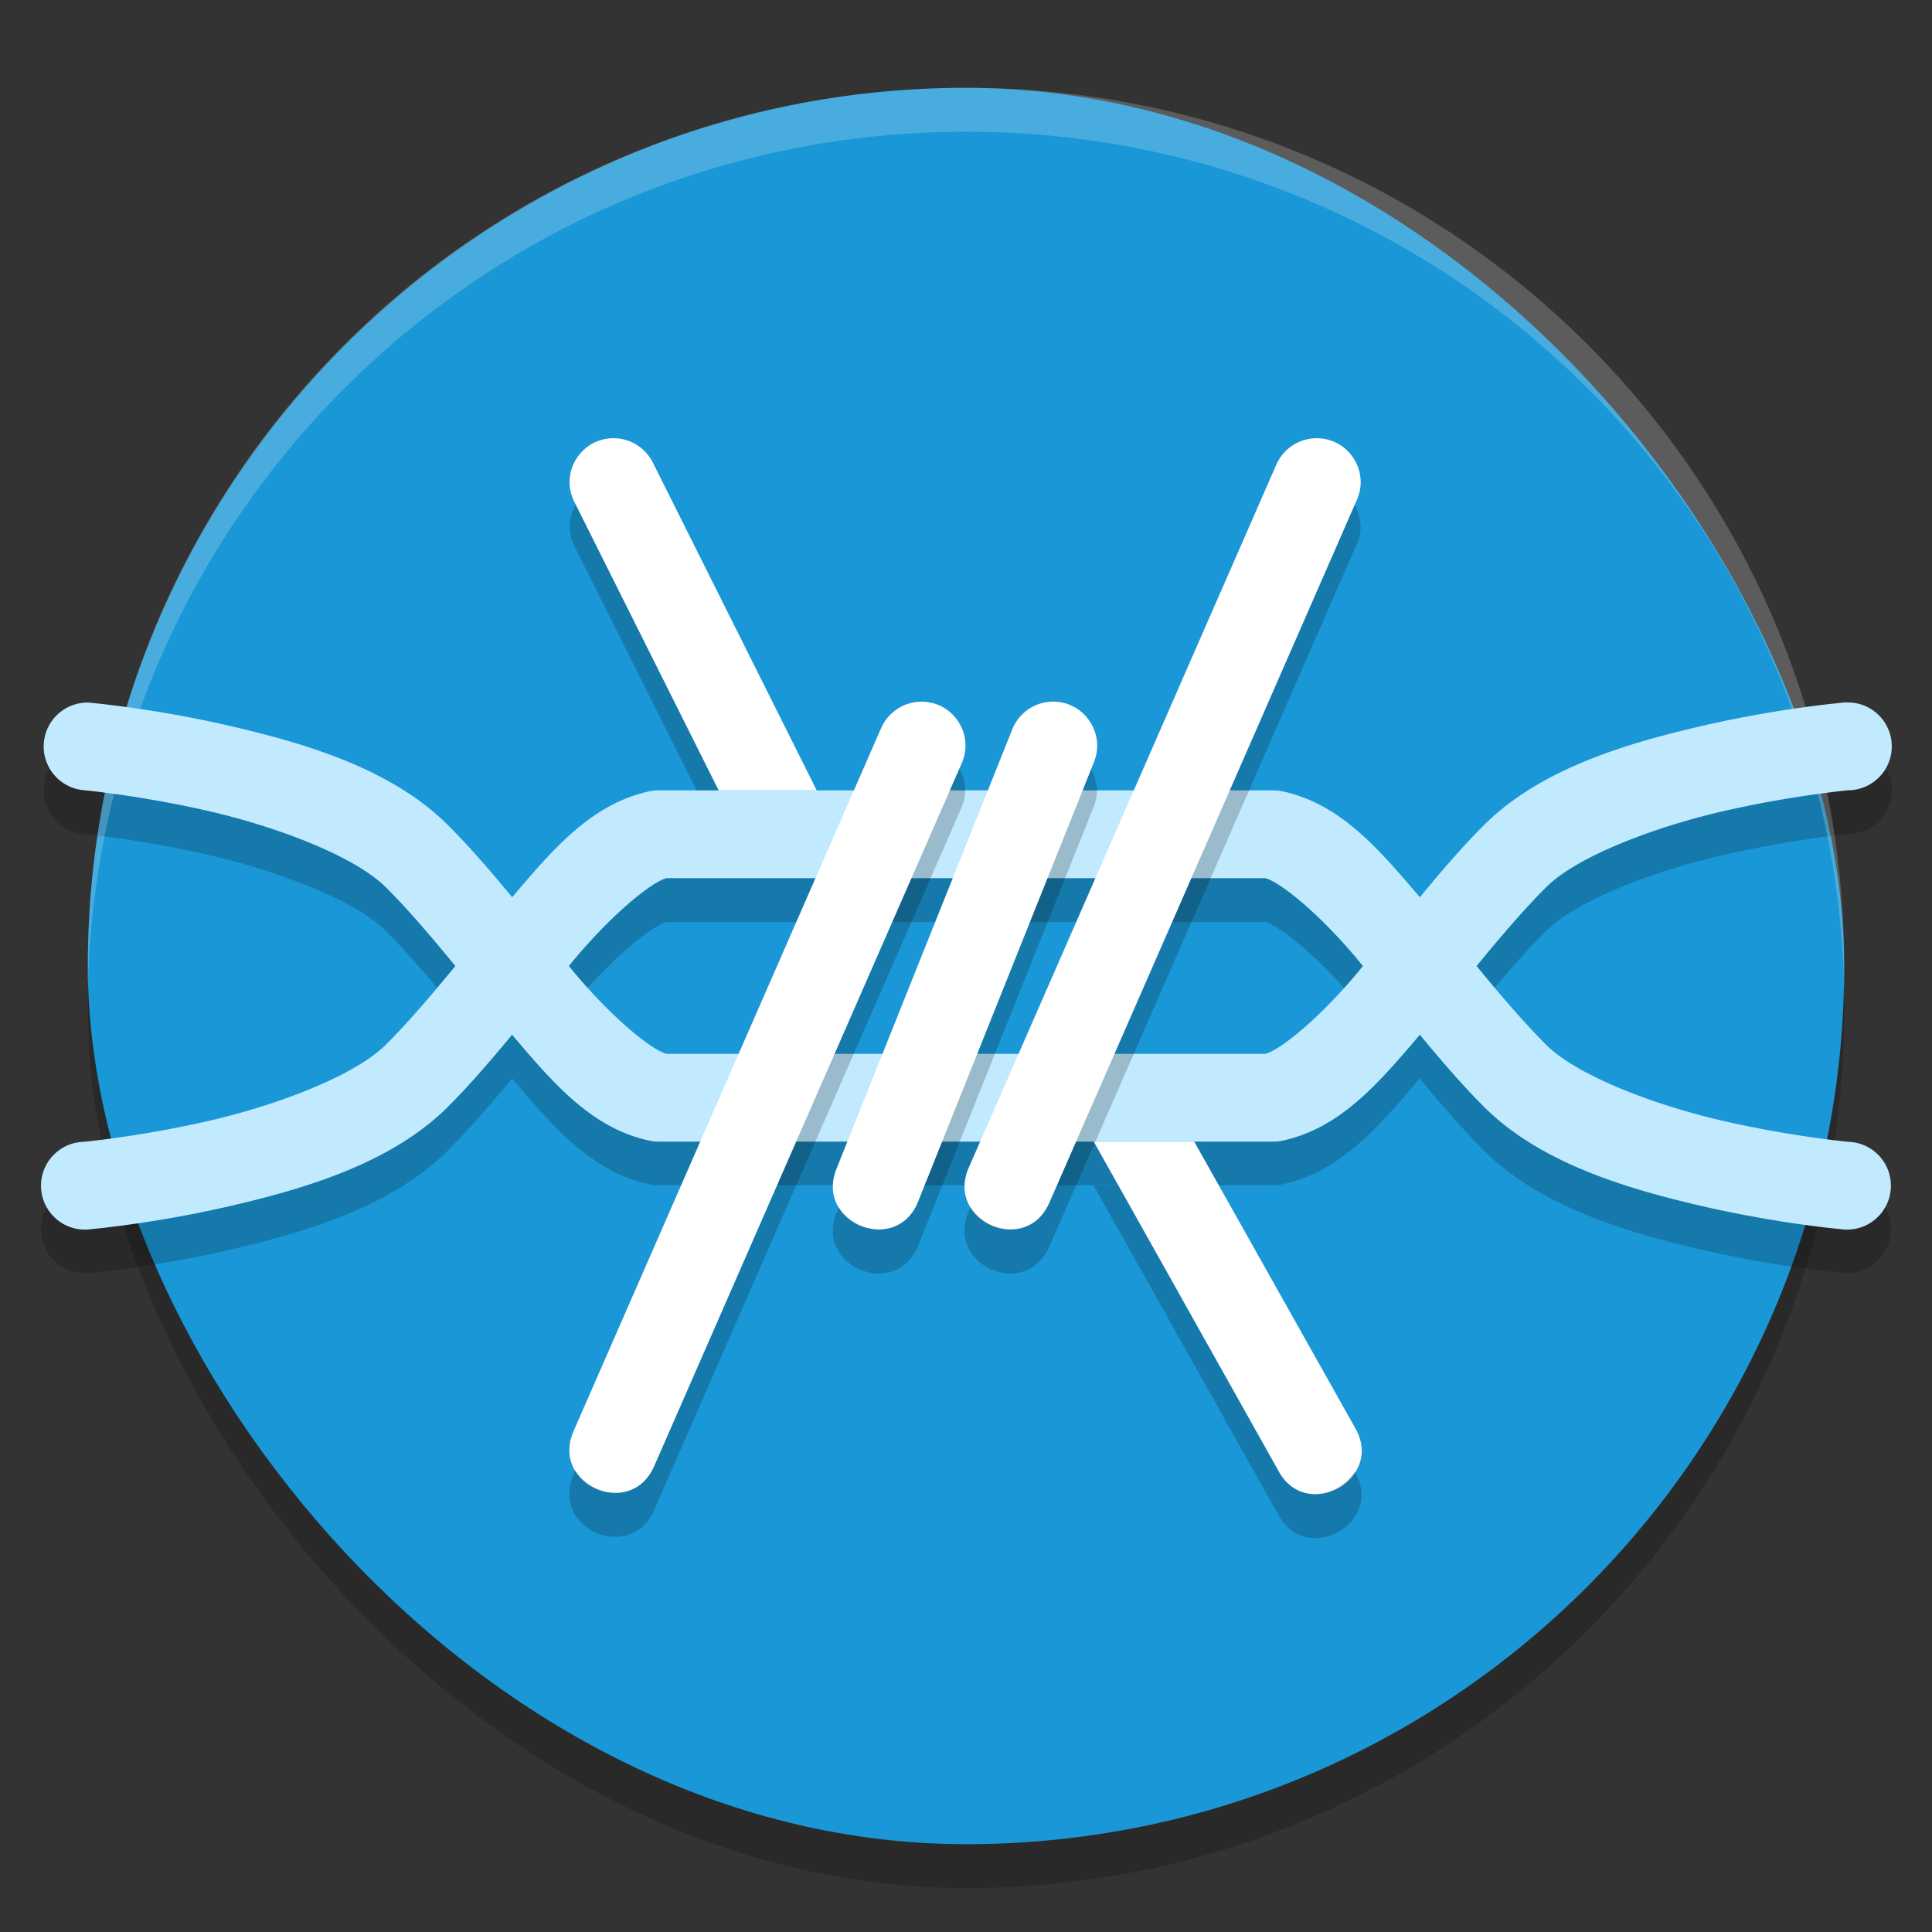
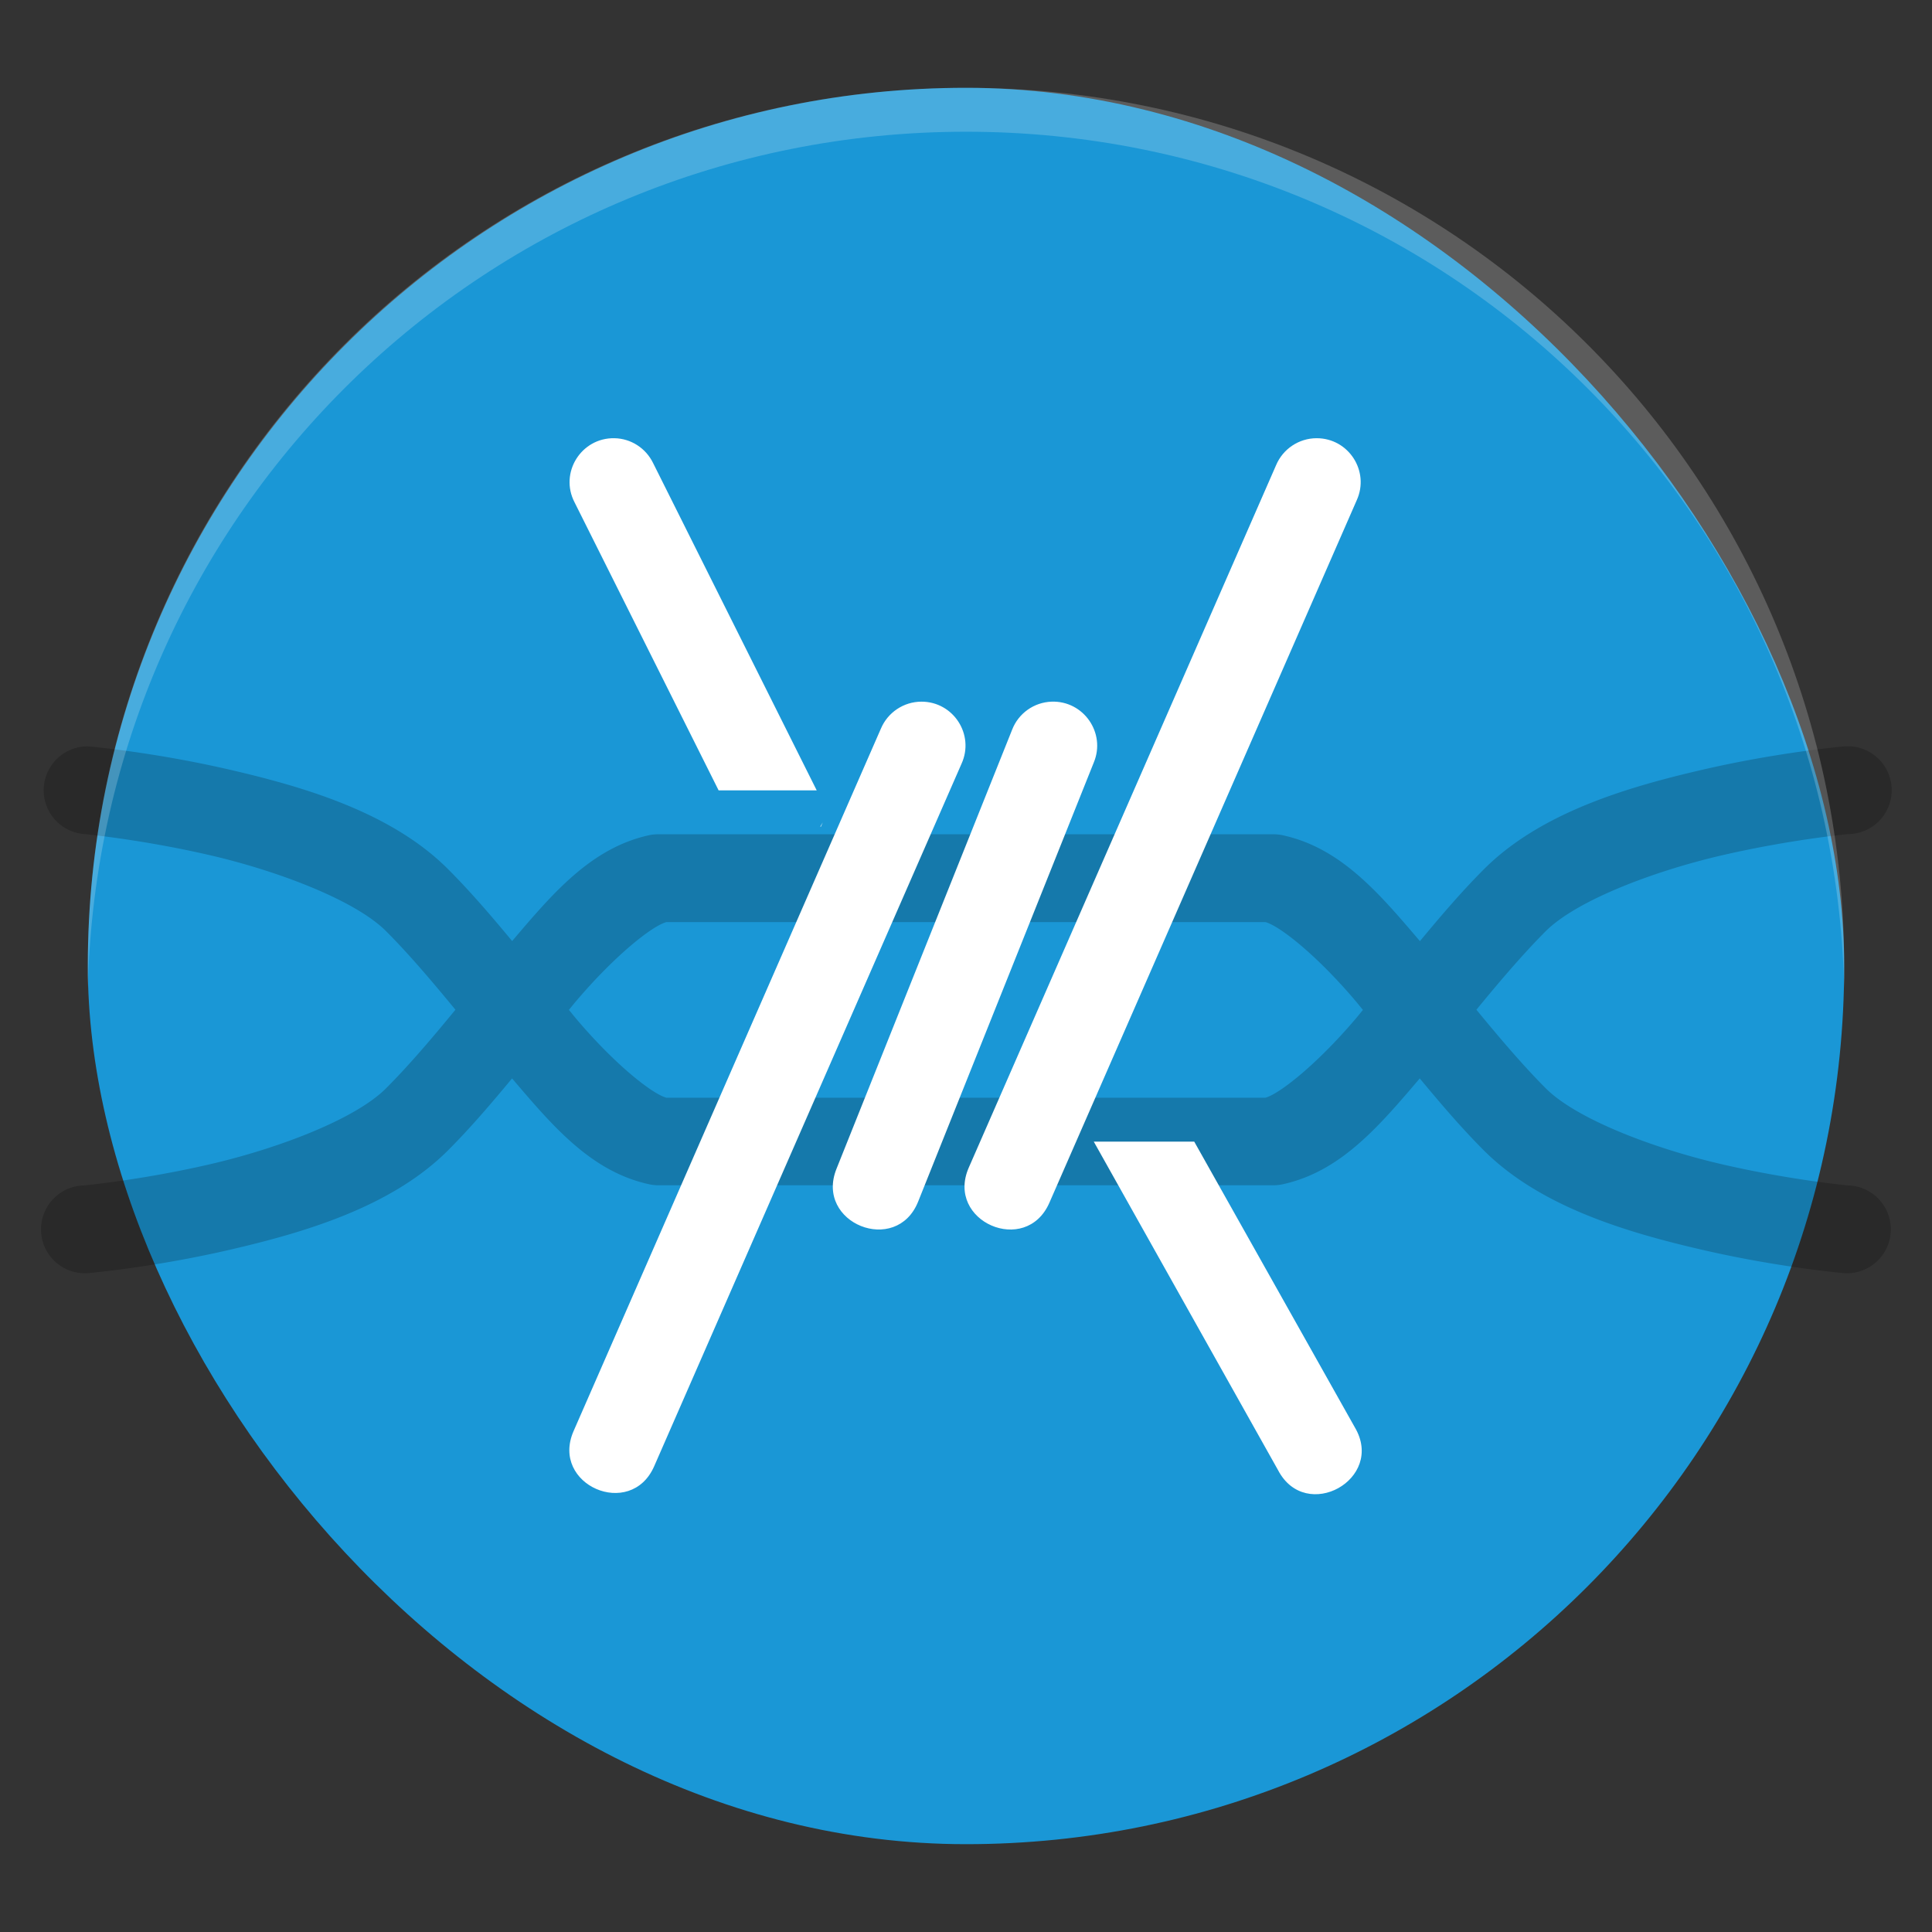
<svg xmlns="http://www.w3.org/2000/svg" width="22" height="22" version="1">
  <rect width="100%" height="100%" fill="#333333" stroke="none" />
-   <rect style="opacity:0.2" width="20" height="20" x="1" y="1.5" rx="10" ry="10" />
  <rect style="fill:#1a97d6" width="20" height="20" x="1" y="1" rx="10" ry="10" />
  <path style="opacity:0.2" d="m 21.037,8.498 a 0.5,0.5 0 0 0 -0.08,0.006 c 0,0 -0.718,0.064 -1.566,0.26 -0.849,0.196 -1.845,0.486 -2.492,1.133 -0.256,0.256 -0.497,0.539 -0.73,0.82 -0.466,-0.547 -0.901,-1.061 -1.559,-1.205 a 0.5,0.5 0 0 0 -0.105,-0.012 h -3.473 a 0.5,0.5 0 0 0 -0.035,0 H 7.496 A 0.5,0.5 0 0 0 7.39,9.511 C 6.732,9.656 6.297,10.169 5.832,10.716 5.599,10.435 5.357,10.152 5.101,9.896 4.454,9.249 3.458,8.959 2.609,8.763 1.76,8.567 1.043,8.503 1.043,8.503 a 0.5,0.5 0 0 0 -0.049,-0.004 0.5,0.5 0 0 0 -0.041,0.998 c 0,0 0.656,0.061 1.432,0.24 0.776,0.179 1.657,0.513 2.01,0.865 0.259,0.259 0.525,0.573 0.791,0.896 -0.266,0.324 -0.532,0.637 -0.791,0.896 -0.353,0.353 -1.234,0.686 -2.01,0.865 -0.776,0.179 -1.432,0.24 -1.432,0.24 a 0.5,0.5 0 1 0 0.09,0.994 c 0,0 0.718,-0.064 1.566,-0.26 0.849,-0.196 1.845,-0.486 2.492,-1.133 0.256,-0.256 0.497,-0.539 0.73,-0.82 0.466,0.547 0.901,1.061 1.559,1.205 a 0.5,0.5 0 0 0 0.105,0.012 h 3.473 0.027 a 0.5,0.5 0 0 0 0.008,0 h 3.5 a 0.5,0.5 0 0 0 0.105,-0.012 c 0.658,-0.144 1.093,-0.658 1.559,-1.205 0.233,0.281 0.475,0.565 0.73,0.82 0.647,0.647 1.643,0.937 2.492,1.133 0.849,0.196 1.566,0.26 1.566,0.26 a 0.5,0.5 0 1 0 0.09,-0.994 c 0,0 -0.656,-0.061 -1.432,-0.24 -0.776,-0.179 -1.657,-0.513 -2.01,-0.865 -0.259,-0.259 -0.525,-0.573 -0.791,-0.896 0.266,-0.324 0.532,-0.637 0.791,-0.896 C 17.958,10.25 18.839,9.917 19.615,9.738 20.391,9.559 21.046,9.498 21.046,9.498 a 0.5,0.5 0 0 0 -0.01,-1 z M 7.589,10.5 h 3.379 0.027 a 0.5,0.5 0 0 0 0.008,0 h 3.406 c 0.159,0.041 0.583,0.375 1.021,0.891 0.029,0.034 0.061,0.075 0.09,0.109 -0.029,0.035 -0.061,0.076 -0.09,0.109 -0.439,0.515 -0.863,0.849 -1.021,0.891 h -3.379 a 0.5,0.5 0 0 0 -0.027,0 0.5,0.5 0 0 0 -0.008,0 H 7.589 c -0.159,-0.041 -0.583,-0.375 -1.021,-0.891 -0.029,-0.034 -0.061,-0.075 -0.09,-0.109 0.029,-0.035 0.061,-0.076 0.09,-0.109 C 7.007,10.875 7.43,10.541 7.589,10.5 Z" />
  <path style="opacity:0.2;fill:#ffffff" d="M 11,1 C 5.46,1 1,5.46 1,11 c 0,0.084 -0.002,0.167 0,0.25 C 1.132,5.827 5.544,1.5 11,1.5 c 5.456,0 9.868,4.327 10,9.75 0.002,-0.084 0,-0.166 0,-0.25 0,-5.54 -4.46,-10 -10,-10 z" />
-   <path style="fill:#c1eaff" d="m 21.037,7.998 a 0.5,0.5 0 0 0 -0.08,0.006 c 0,0 -0.718,0.064 -1.566,0.26 C 18.541,8.46 17.545,8.749 16.898,9.396 16.642,9.652 16.401,9.935 16.168,10.217 15.702,9.67 15.267,9.156 14.609,9.012 A 0.5,0.5 0 0 0 14.503,9 h -3.473 a 0.5,0.5 0 0 0 -0.035,0 H 7.496 A 0.5,0.5 0 0 0 7.39,9.012 C 6.732,9.156 6.297,9.67 5.832,10.217 5.599,9.935 5.357,9.652 5.101,9.396 4.454,8.749 3.458,8.46 2.609,8.264 1.76,8.068 1.043,8.004 1.043,8.004 A 0.5,0.5 0 0 0 0.994,8 0.5,0.5 0 0 0 0.953,8.998 c 0,0 0.656,0.061 1.432,0.24 C 3.16,9.417 4.041,9.751 4.394,10.104 4.654,10.363 4.919,10.676 5.185,11 4.919,11.324 4.654,11.637 4.394,11.896 4.041,12.249 3.16,12.583 2.384,12.762 1.608,12.941 0.953,13.002 0.953,13.002 a 0.5,0.5 0 1 0 0.09,0.994 c 0,0 0.718,-0.064 1.566,-0.26 0.849,-0.196 1.845,-0.486 2.492,-1.133 0.256,-0.256 0.497,-0.539 0.73,-0.82 0.466,0.547 0.901,1.061 1.559,1.205 A 0.5,0.5 0 0 0 7.496,13 h 3.473 0.027 a 0.5,0.5 0 0 0 0.008,0 h 3.5 a 0.5,0.5 0 0 0 0.105,-0.012 c 0.658,-0.144 1.093,-0.658 1.559,-1.205 0.233,0.281 0.475,0.565 0.73,0.82 0.647,0.647 1.643,0.937 2.492,1.133 0.849,0.196 1.566,0.26 1.566,0.26 a 0.5,0.5 0 1 0 0.09,-0.994 c 0,0 -0.656,-0.061 -1.432,-0.24 C 18.839,12.583 17.958,12.249 17.605,11.896 17.346,11.637 17.08,11.324 16.814,11 c 0.266,-0.324 0.532,-0.637 0.791,-0.896 0.353,-0.353 1.234,-0.686 2.01,-0.865 0.776,-0.179 1.432,-0.24 1.432,-0.24 a 0.5,0.5 0 0 0 -0.01,-1 z M 7.589,10 h 3.379 0.027 a 0.5,0.5 0 0 0 0.008,0 h 3.406 c 0.159,0.041 0.583,0.375 1.021,0.891 0.029,0.034 0.061,0.075 0.09,0.109 -0.029,0.035 -0.061,0.076 -0.09,0.109 C 14.993,11.625 14.569,11.959 14.41,12 h -3.379 a 0.5,0.5 0 0 0 -0.027,0 0.5,0.5 0 0 0 -0.008,0 H 7.589 C 7.43,11.959 7.007,11.625 6.568,11.109 6.539,11.076 6.507,11.035 6.478,11 6.507,10.965 6.539,10.924 6.568,10.891 7.007,10.375 7.43,10.041 7.589,10 Z" />
  <path style="fill:#ffffff" d="M 6.998,4.99 C 6.618,4.982 6.367,5.384 6.543,5.721 L 8.183,9 H 9.3 L 7.437,5.273 C 7.355,5.104 7.186,4.994 6.998,4.99 Z m 7.994,0 c -0.201,3.054e-4 -0.383,0.122 -0.461,0.307 l -3.5,8 c -0.266,0.611 0.65,1.01 0.918,0.4 l 3.5,-8 C 15.6,5.365 15.356,4.989 14.992,4.99 Z m -4.5,3 c -0.201,3.054e-4 -0.383,0.122 -0.461,0.307 l -3.5,8 c -0.266,0.611 0.65,1.01 0.918,0.4 L 10.949,8.697 C 11.1,8.365 10.856,7.989 10.492,7.99 Z m 1.482,0 c -0.2,0.007 -0.377,0.133 -0.449,0.32 l -2,5 c -0.248,0.619 0.682,0.992 0.93,0.373 l 2,-5 C 12.595,8.347 12.339,7.977 11.974,7.99 Z M 9.369,9.365 9.341,9.412 c 0.002,8.19e-4 0.004,0.001 0.006,0.002 z M 12.455,13 l 2.098,3.74 c 0.316,0.607 1.223,0.103 0.875,-0.486 L 13.599,13 Z" />
-   <path style="opacity:0.2" d="m 6.556,5.746 c -0.079,0.139 -0.098,0.313 -0.014,0.475 L 7.933,9 h 0.25 z m 8.869,0.006 -3.477,7.945 c -0.192,0.437 -0.711,0.351 -0.895,0.045 l -0.023,0.055 c -0.266,0.611 0.65,1.01 0.918,0.4 L 12.464,13.018 12.455,13 h 0.018 l 2.977,-6.803 c 0.07,-0.154 0.049,-0.314 -0.023,-0.445 z m -4.5,3 -3.477,7.945 c -0.192,0.437 -0.711,0.351 -0.895,0.045 l -0.023,0.055 c -0.266,0.611 0.65,1.01 0.918,0.4 l 3.5,-8 c 0.07,-0.154 0.049,-0.314 -0.023,-0.445 z m 1.5,0.008 -1.971,4.924 c -0.18,0.45 -0.716,0.372 -0.902,0.061 l -0.027,0.066 c -0.248,0.619 0.682,0.992 0.93,0.373 l 2,-5 c 0.062,-0.148 0.038,-0.298 -0.029,-0.424 z m 0.029,4.74 2.098,3.74 c 0.316,0.607 1.22,0.104 0.875,-0.484 -0.182,0.291 -0.66,0.397 -0.875,-0.016 L 12.736,13.5 Z" />
</svg>